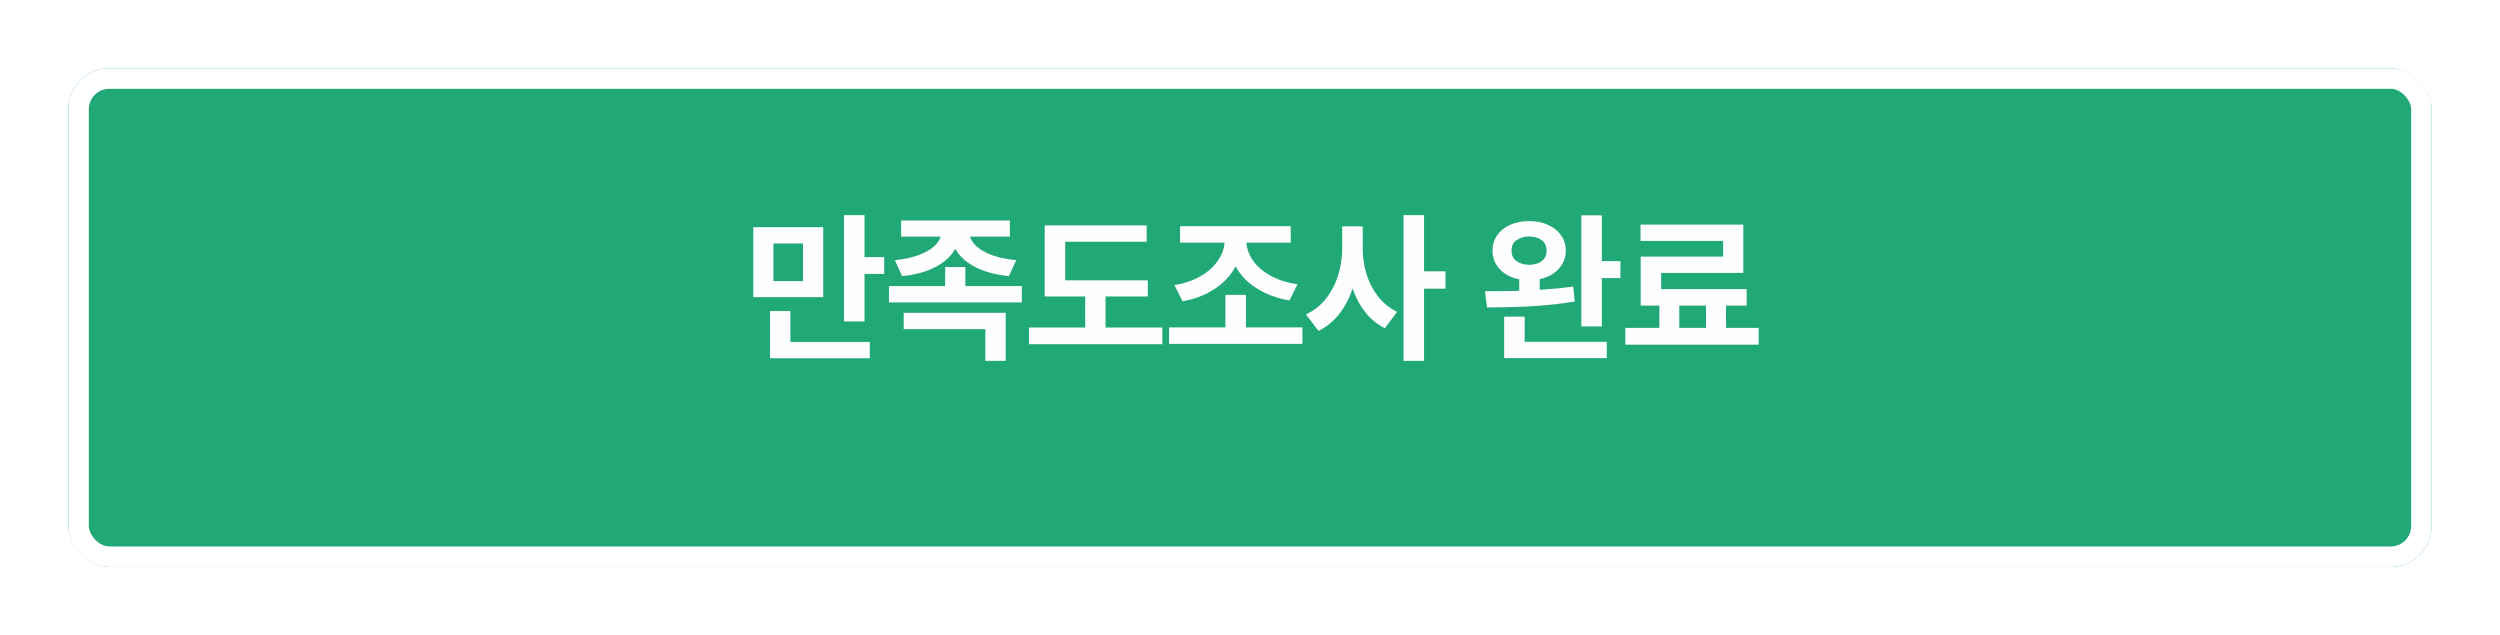
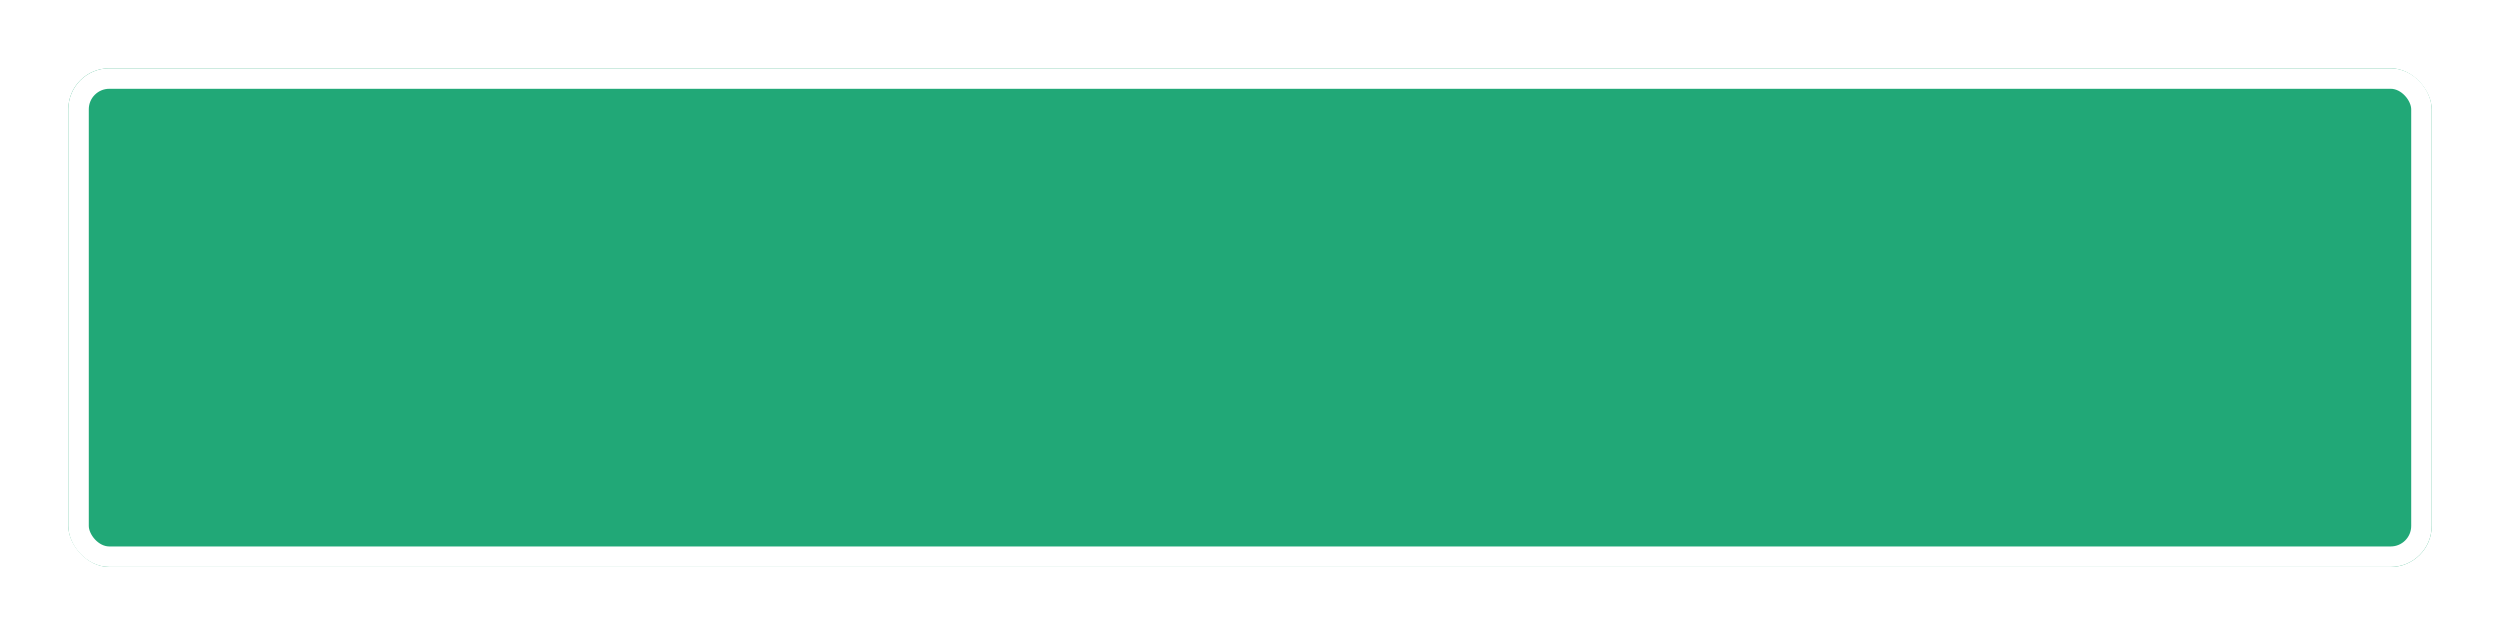
<svg xmlns="http://www.w3.org/2000/svg" width="366" height="93" viewBox="0 0 366 93" fill="none">
  <g filter="url(#filter0_d_253_1896)">
    <rect x="10" y="6" width="346" height="73" rx="6" fill="#21A877" />
    <rect x="11.5" y="7.5" width="343" height="70" rx="4.5" stroke="white" stroke-width="3" />
  </g>
-   <path d="M120.518 43.5H110.275V33.258H120.518V43.5ZM112.736 45.539H115.713V50.062H127.338V52.453H112.736V45.539ZM117.565 41.156V35.648H113.229V41.156H117.565ZM123.565 31.5H126.565V37.641H129.447V40.102H126.565V47.062H123.565V31.5ZM147.84 34.641H142.004C142.16 35.18 142.516 35.688 143.071 36.164C143.633 36.641 144.395 37.051 145.356 37.395C146.325 37.73 147.465 37.961 148.778 38.086L147.7 40.43C145.739 40.227 144.082 39.773 142.731 39.07C141.387 38.367 140.426 37.48 139.848 36.41C139.27 37.48 138.317 38.367 136.989 39.07C135.66 39.773 134.02 40.227 132.067 40.43L131.012 38.086C132.309 37.961 133.43 37.727 134.375 37.383C135.328 37.039 136.082 36.633 136.637 36.164C137.192 35.688 137.551 35.18 137.715 34.641H131.926V32.273H147.84V34.641ZM130.145 41.883H138.371V39.094H141.325V41.883H149.598V44.273H130.145V41.883ZM132.301 45.797H147.231V52.828H144.254V48.188H132.301V45.797ZM168.038 43.406H161.85V47.953H170.17V50.391H150.647V47.953H158.874V43.406H152.944V33H167.874V35.391H155.944V41.039H168.038V43.406ZM190.673 50.344H171.149V47.93H179.399V43.172H182.399V47.93H190.673V50.344ZM171.946 41.742C173.376 41.508 174.63 41.082 175.708 40.465C176.786 39.848 177.63 39.109 178.239 38.25C178.848 37.391 179.196 36.484 179.282 35.531H172.766V33.117H188.962V35.531H182.47C182.548 36.484 182.891 37.387 183.501 38.238C184.118 39.082 184.977 39.805 186.079 40.406C187.18 41 188.47 41.406 189.946 41.625L188.774 43.992C186.923 43.664 185.317 43.066 183.958 42.199C182.606 41.332 181.583 40.262 180.888 38.988C180.208 40.285 179.196 41.383 177.852 42.281C176.516 43.172 174.938 43.781 173.118 44.109L171.946 41.742ZM199.503 36.328C199.495 37.633 199.679 38.898 200.054 40.125C200.429 41.344 200.995 42.438 201.753 43.406C202.511 44.375 203.44 45.125 204.542 45.656L202.737 48.047C201.628 47.492 200.679 46.719 199.89 45.727C199.101 44.727 198.48 43.562 198.026 42.234C197.542 43.664 196.882 44.914 196.046 45.984C195.21 47.047 194.206 47.867 193.034 48.445L191.183 46.031C192.347 45.5 193.327 44.73 194.124 43.723C194.921 42.707 195.515 41.562 195.905 40.289C196.304 39.008 196.503 37.688 196.503 36.328V33.141H199.503V36.328ZM205.48 31.5H208.48V39.727H211.62V42.258H208.48V52.828H205.48V31.5ZM223.867 32.367C224.898 32.367 225.82 32.551 226.632 32.918C227.445 33.285 228.082 33.797 228.543 34.453C229.003 35.109 229.234 35.859 229.234 36.703C229.234 37.391 229.074 38.02 228.753 38.59C228.433 39.16 227.984 39.645 227.406 40.043C226.835 40.434 226.171 40.711 225.414 40.875V42.434C227.242 42.316 228.875 42.156 230.312 41.953L230.546 44.133C227.257 44.711 223.14 45 218.195 45H217.703L217.398 42.633C219.226 42.633 220.898 42.613 222.414 42.574V40.898C221.632 40.742 220.945 40.469 220.351 40.078C219.757 39.68 219.3 39.191 218.98 38.613C218.66 38.035 218.5 37.398 218.5 36.703C218.5 35.859 218.726 35.109 219.179 34.453C219.632 33.797 220.265 33.285 221.078 32.918C221.898 32.551 222.828 32.367 223.867 32.367ZM220.21 46.359H223.21V50.039H235.234V52.43H220.21V46.359ZM221.289 36.703C221.281 37.336 221.515 37.836 221.992 38.203C222.468 38.57 223.093 38.758 223.867 38.766C224.648 38.758 225.269 38.574 225.73 38.215C226.191 37.848 226.421 37.344 226.421 36.703C226.421 36.047 226.191 35.539 225.73 35.18C225.269 34.82 224.648 34.633 223.867 34.617C223.085 34.633 222.457 34.824 221.98 35.191C221.511 35.551 221.281 36.055 221.289 36.703ZM231.507 31.523H234.507V38.227H237.226V40.711H234.507V47.789H231.507V31.523ZM257.471 50.461H237.947V48H242.939V44.742H240.197V37.57H252.267V35.273H240.174V32.883H255.221V39.961H243.197V42.328H255.713V44.742H252.689V48H257.471V50.461ZM249.76 48V44.742H245.846V48H249.76Z" fill="#FEFEFE" />
  <defs>
    <filter id="filter0_d_253_1896" x="0" y="0" width="366" height="93" filterUnits="userSpaceOnUse" color-interpolation-filters="sRGB">
      <feFlood flood-opacity="0" result="BackgroundImageFix" />
      <feColorMatrix in="SourceAlpha" type="matrix" values="0 0 0 0 0 0 0 0 0 0 0 0 0 0 0 0 0 0 127 0" result="hardAlpha" />
      <feOffset dy="4" />
      <feGaussianBlur stdDeviation="5" />
      <feComposite in2="hardAlpha" operator="out" />
      <feColorMatrix type="matrix" values="0 0 0 0 0 0 0 0 0 0 0 0 0 0 0 0 0 0 0.2 0" />
      <feBlend mode="normal" in2="BackgroundImageFix" result="effect1_dropShadow_253_1896" />
      <feBlend mode="normal" in="SourceGraphic" in2="effect1_dropShadow_253_1896" result="shape" />
    </filter>
  </defs>
</svg>